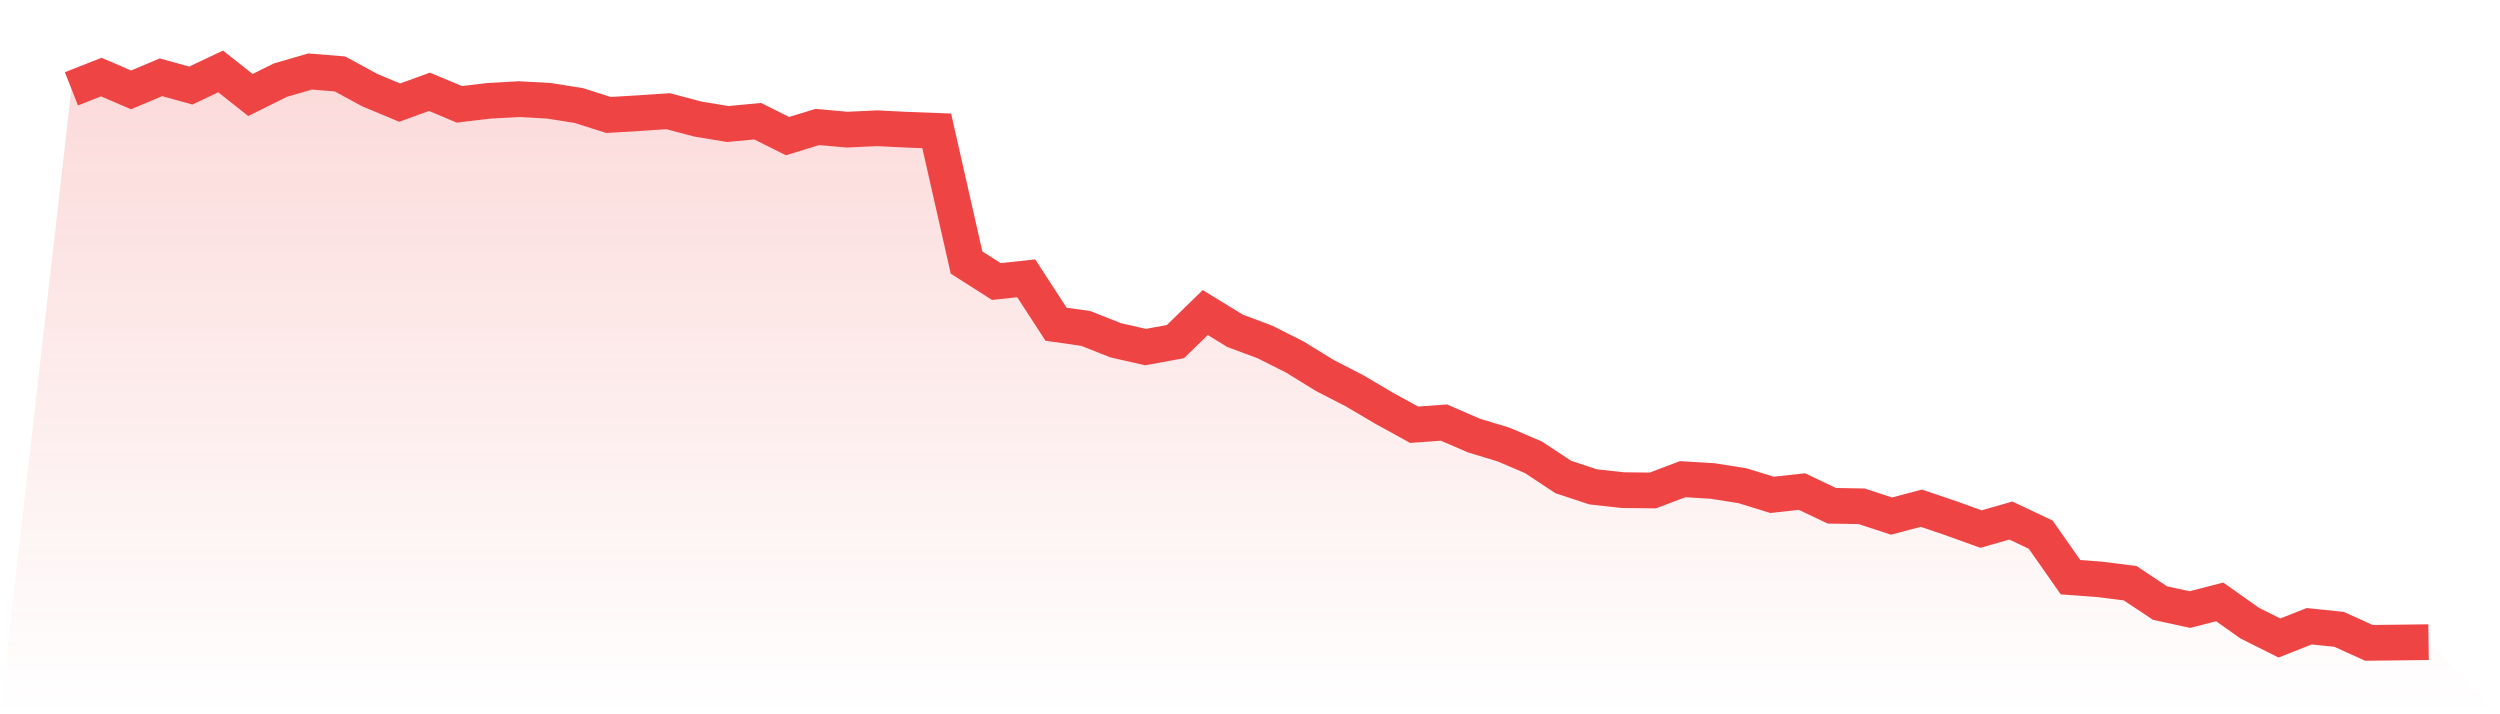
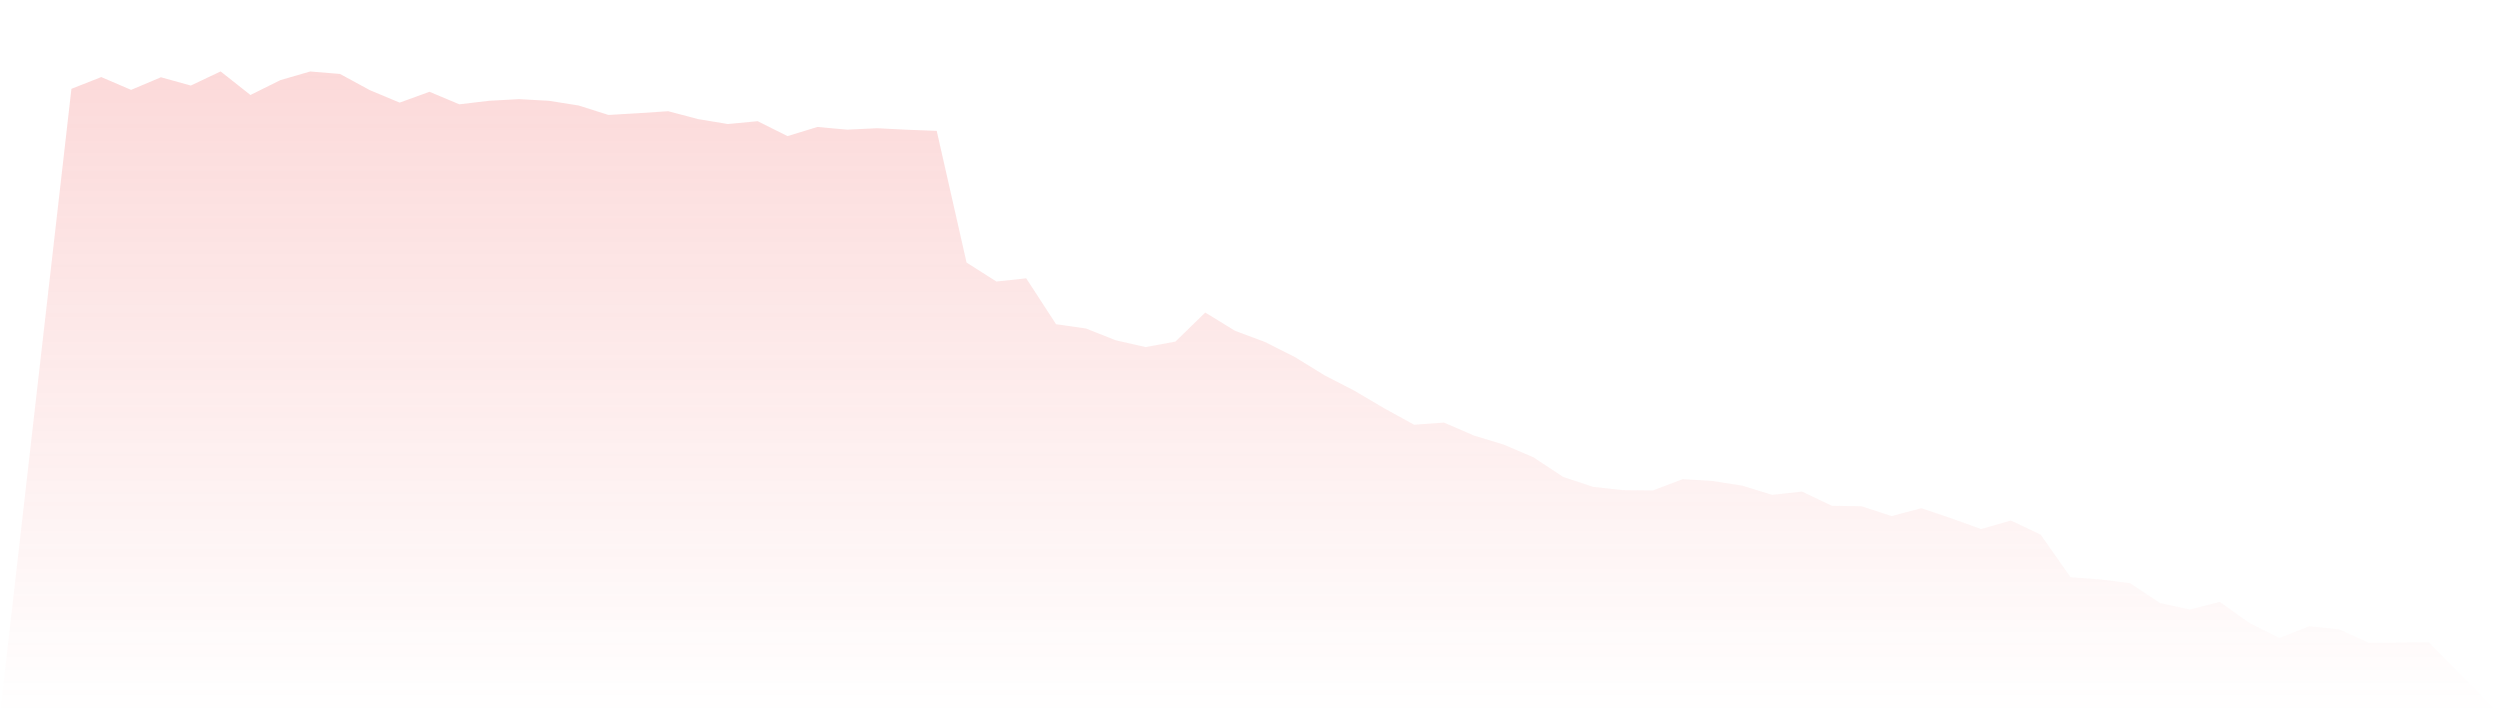
<svg xmlns="http://www.w3.org/2000/svg" viewBox="0 0 140 40">
  <defs>
    <linearGradient id="gradient" x1="0" x2="0" y1="0" y2="1">
      <stop offset="0%" stop-color="#ef4444" stop-opacity="0.2" />
      <stop offset="100%" stop-color="#ef4444" stop-opacity="0" />
    </linearGradient>
  </defs>
  <path d="M4,4.974 L4,4.974 L5.671,4.316 L7.342,5.033 L9.013,4.327 L10.684,4.791 L12.354,4 L14.025,5.32 L15.696,4.489 L17.367,4.004 L19.038,4.14 L20.709,5.048 L22.38,5.747 L24.051,5.14 L25.722,5.842 L27.392,5.644 L29.063,5.552 L30.734,5.644 L32.405,5.908 L34.076,6.438 L35.747,6.339 L37.418,6.228 L39.089,6.669 L40.759,6.945 L42.43,6.787 L44.101,7.622 L45.772,7.111 L47.443,7.261 L49.114,7.181 L50.785,7.265 L52.456,7.328 L54.127,14.703 L55.797,15.766 L57.468,15.586 L59.139,18.156 L60.81,18.395 L62.481,19.057 L64.152,19.436 L65.823,19.13 L67.494,17.502 L69.165,18.527 L70.835,19.149 L72.506,19.991 L74.177,21.02 L75.848,21.881 L77.519,22.866 L79.19,23.785 L80.861,23.664 L82.532,24.388 L84.203,24.896 L85.873,25.609 L87.544,26.712 L89.215,27.264 L90.886,27.448 L92.557,27.466 L94.228,26.834 L95.899,26.936 L97.57,27.198 L99.24,27.712 L100.911,27.528 L102.582,28.323 L104.253,28.352 L105.924,28.9 L107.595,28.459 L109.266,29.025 L110.937,29.628 L112.608,29.15 L114.278,29.94 L115.949,32.323 L117.62,32.448 L119.291,32.661 L120.962,33.772 L122.633,34.136 L124.304,33.706 L125.975,34.89 L127.646,35.728 L129.316,35.07 L130.987,35.243 L132.658,36 L134.329,35.982 L136,35.96 L140,40 L0,40 z" fill="url(#gradient)" />
-   <path d="M4,4.974 L4,4.974 L5.671,4.316 L7.342,5.033 L9.013,4.327 L10.684,4.791 L12.354,4 L14.025,5.32 L15.696,4.489 L17.367,4.004 L19.038,4.14 L20.709,5.048 L22.38,5.747 L24.051,5.14 L25.722,5.842 L27.392,5.644 L29.063,5.552 L30.734,5.644 L32.405,5.908 L34.076,6.438 L35.747,6.339 L37.418,6.228 L39.089,6.669 L40.759,6.945 L42.43,6.787 L44.101,7.622 L45.772,7.111 L47.443,7.261 L49.114,7.181 L50.785,7.265 L52.456,7.328 L54.127,14.703 L55.797,15.766 L57.468,15.586 L59.139,18.156 L60.81,18.395 L62.481,19.057 L64.152,19.436 L65.823,19.13 L67.494,17.502 L69.165,18.527 L70.835,19.149 L72.506,19.991 L74.177,21.02 L75.848,21.881 L77.519,22.866 L79.19,23.785 L80.861,23.664 L82.532,24.388 L84.203,24.896 L85.873,25.609 L87.544,26.712 L89.215,27.264 L90.886,27.448 L92.557,27.466 L94.228,26.834 L95.899,26.936 L97.57,27.198 L99.24,27.712 L100.911,27.528 L102.582,28.323 L104.253,28.352 L105.924,28.9 L107.595,28.459 L109.266,29.025 L110.937,29.628 L112.608,29.15 L114.278,29.94 L115.949,32.323 L117.62,32.448 L119.291,32.661 L120.962,33.772 L122.633,34.136 L124.304,33.706 L125.975,34.89 L127.646,35.728 L129.316,35.07 L130.987,35.243 L132.658,36 L134.329,35.982 L136,35.96" fill="none" stroke="#ef4444" stroke-width="2" />
</svg>